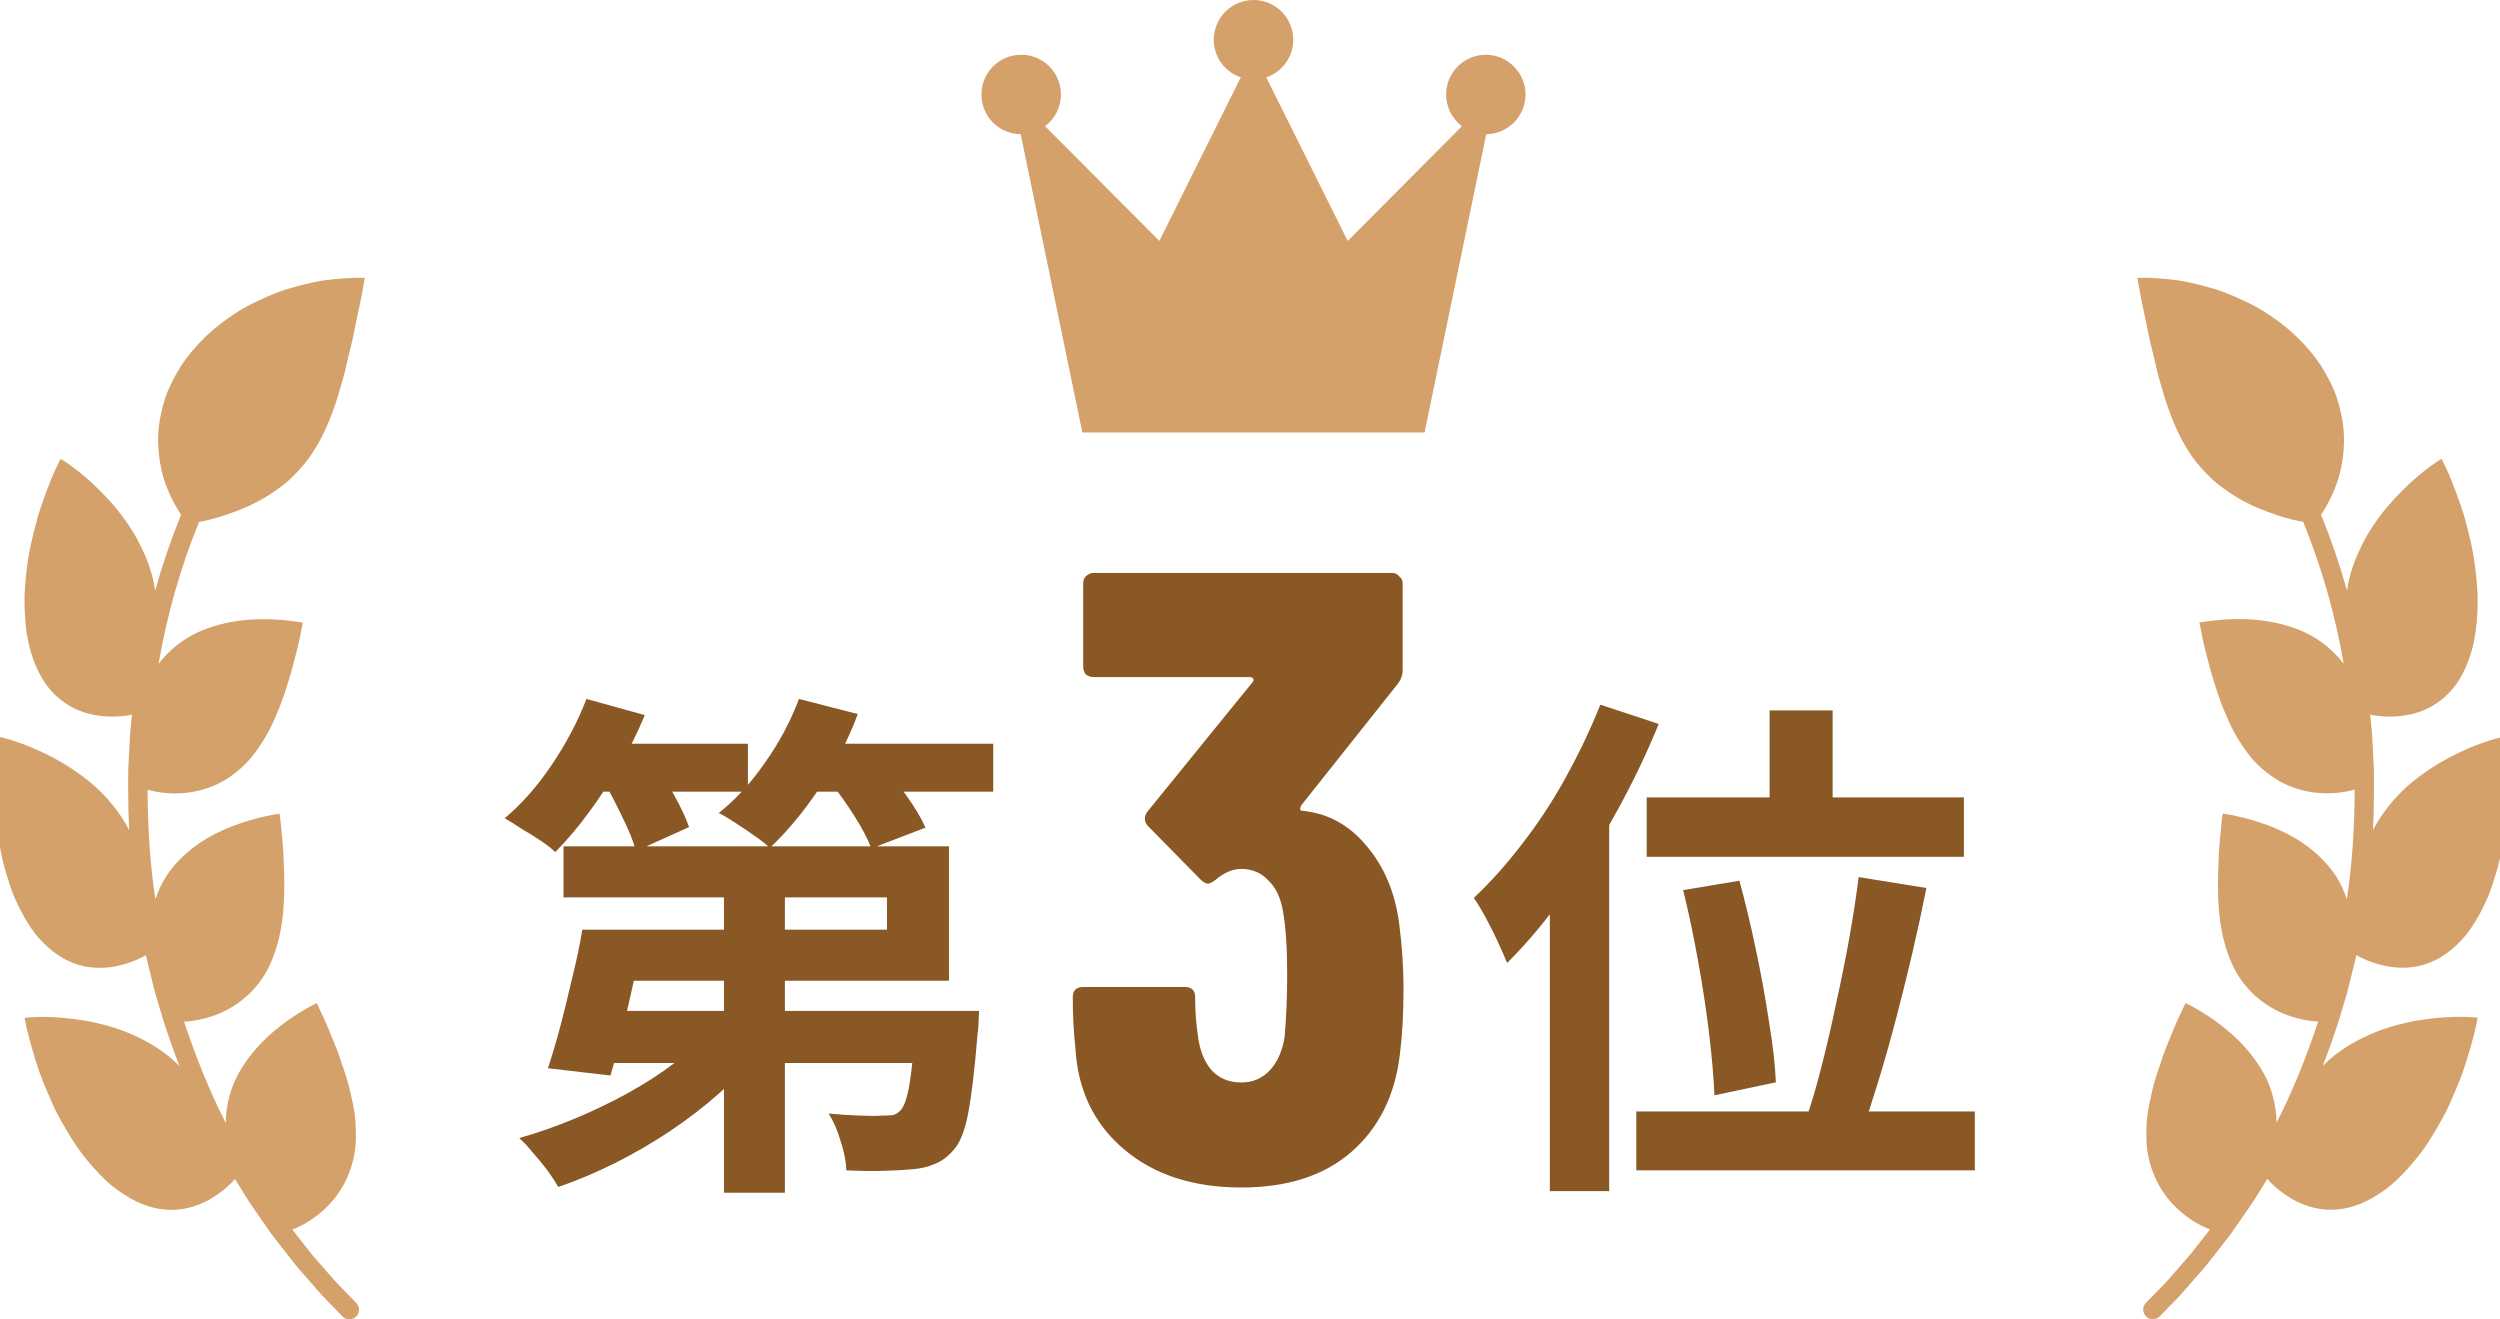
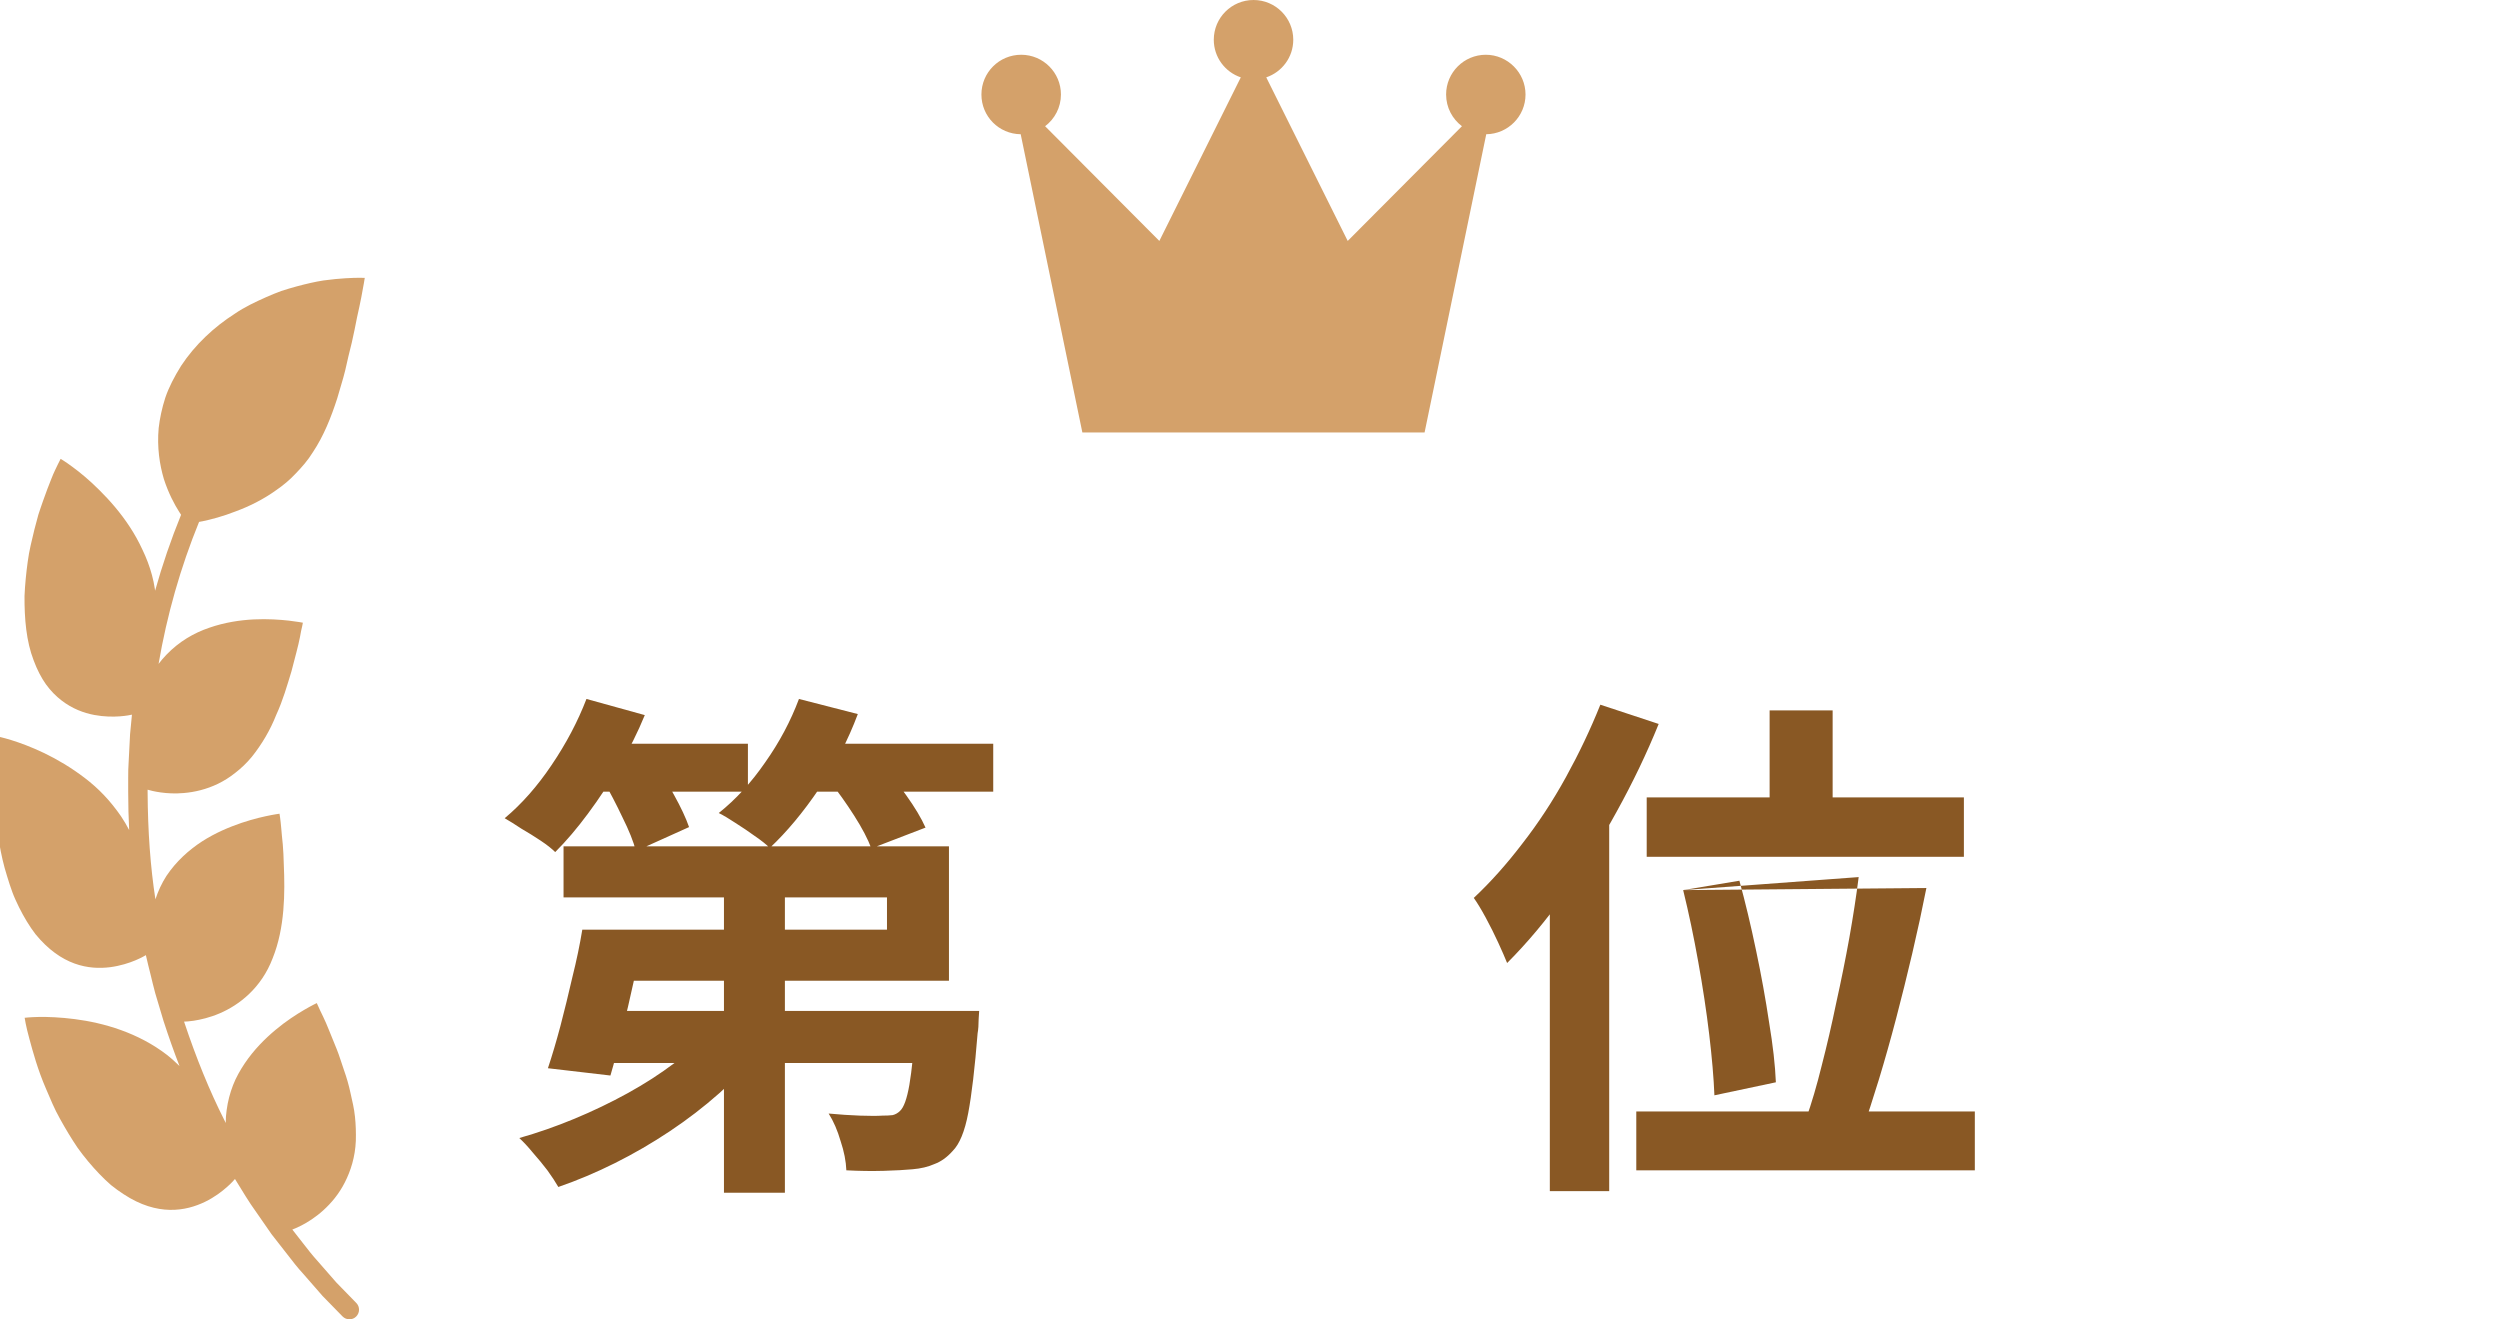
<svg xmlns="http://www.w3.org/2000/svg" width="72" height="38" viewBox="0 0 72 38" fill="none">
  <g clip-path="url(#clip0_75_21433)">
    <path d="M42.793 1.577C42.161 1.577 41.648 2.089 41.648 2.722C41.648 3.096 41.828 3.426 42.104 3.635L38.814 6.939L36.468 2.228C36.921 2.075 37.246 1.648 37.246 1.145C37.246 0.513 36.734 0 36.102 0C35.469 0 34.957 0.512 34.957 1.145C34.957 1.648 35.282 2.076 35.735 2.228L33.389 6.939L30.099 3.635C30.375 3.426 30.555 3.096 30.555 2.722C30.555 2.09 30.043 1.577 29.41 1.577C28.777 1.577 28.265 2.089 28.265 2.722C28.265 3.354 28.77 3.859 29.396 3.866L31.172 12.455H41.028L42.804 3.866C43.429 3.859 43.935 3.349 43.935 2.722C43.935 2.095 43.422 1.577 42.79 1.577H42.793Z" fill="#D4A16A" />
    <path d="M17.775 26.775H25.545V25.845H16.23V24.375H27.33V28.245H17.775V26.775ZM16.77 26.775H18.585C18.485 27.245 18.375 27.735 18.255 28.245C18.145 28.755 18.03 29.245 17.91 29.715C17.8 30.185 17.69 30.605 17.58 30.975L15.78 30.765C15.9 30.405 16.02 30 16.14 29.55C16.26 29.09 16.375 28.62 16.485 28.14C16.605 27.66 16.7 27.205 16.77 26.775ZM17.415 29.115H26.85V30.615H16.965L17.415 29.115ZM26.385 29.115H28.2C28.2 29.115 28.195 29.195 28.185 29.355C28.185 29.515 28.175 29.65 28.155 29.76C28.075 30.76 27.985 31.525 27.885 32.055C27.785 32.585 27.635 32.95 27.435 33.15C27.275 33.33 27.1 33.455 26.91 33.525C26.73 33.605 26.52 33.655 26.28 33.675C26.07 33.695 25.795 33.71 25.455 33.72C25.115 33.73 24.755 33.725 24.375 33.705C24.365 33.445 24.31 33.165 24.21 32.865C24.12 32.555 24.005 32.29 23.865 32.07C24.185 32.1 24.485 32.12 24.765 32.13C25.055 32.14 25.27 32.14 25.41 32.13C25.53 32.13 25.63 32.125 25.71 32.115C25.79 32.095 25.86 32.055 25.92 31.995C26.03 31.895 26.12 31.645 26.19 31.245C26.26 30.835 26.325 30.2 26.385 29.34V29.115ZM20.85 24.72H22.605V34.35H20.85V24.72ZM20.49 29.655L21.885 30.27C21.545 30.69 21.155 31.095 20.715 31.485C20.275 31.875 19.8 32.24 19.29 32.58C18.78 32.92 18.255 33.225 17.715 33.495C17.175 33.765 16.63 33.995 16.08 34.185C16 34.045 15.895 33.885 15.765 33.705C15.635 33.535 15.495 33.365 15.345 33.195C15.205 33.025 15.075 32.885 14.955 32.775C15.485 32.625 16.015 32.44 16.545 32.22C17.075 32 17.585 31.755 18.075 31.485C18.565 31.215 19.015 30.925 19.425 30.615C19.845 30.305 20.2 29.985 20.49 29.655ZM16.815 21.42H21.54V22.8H16.815V21.42ZM22.785 21.42H28.605V22.8H22.785V21.42ZM16.89 20.13L18.57 20.595C18.37 21.085 18.125 21.575 17.835 22.065C17.555 22.545 17.255 23 16.935 23.43C16.625 23.85 16.31 24.22 15.99 24.54C15.89 24.44 15.75 24.33 15.57 24.21C15.39 24.09 15.205 23.975 15.015 23.865C14.835 23.745 14.675 23.645 14.535 23.565C15.025 23.155 15.475 22.645 15.885 22.035C16.305 21.415 16.64 20.78 16.89 20.13ZM23.01 20.13L24.705 20.565C24.425 21.315 24.055 22.03 23.595 22.71C23.135 23.39 22.66 23.96 22.17 24.42C22.07 24.32 21.925 24.205 21.735 24.075C21.555 23.945 21.37 23.82 21.18 23.7C21 23.58 20.84 23.485 20.7 23.415C21.19 23.025 21.635 22.54 22.035 21.96C22.445 21.38 22.77 20.77 23.01 20.13ZM17.385 22.5L18.81 21.9C19.01 22.19 19.21 22.52 19.41 22.89C19.61 23.25 19.755 23.56 19.845 23.82L18.315 24.51C18.245 24.24 18.115 23.915 17.925 23.535C17.745 23.155 17.565 22.81 17.385 22.5ZM23.895 22.5L25.365 21.96C25.605 22.24 25.85 22.555 26.1 22.905C26.35 23.255 26.535 23.565 26.655 23.835L25.095 24.435C24.995 24.165 24.83 23.85 24.6 23.49C24.37 23.13 24.135 22.8 23.895 22.5Z" fill="#895824" />
-     <path d="M50.965 20.46H52.78V23.97H50.965V20.46ZM47.425 22.965H56.56V24.675H47.425V22.965ZM48.475 25.635L50.095 25.365C50.265 25.985 50.425 26.655 50.575 27.375C50.725 28.085 50.85 28.775 50.95 29.445C51.06 30.105 51.125 30.68 51.145 31.17L49.375 31.545C49.355 31.045 49.305 30.46 49.225 29.79C49.145 29.12 49.04 28.425 48.91 27.705C48.78 26.975 48.635 26.285 48.475 25.635ZM53.53 25.26L55.48 25.575C55.36 26.185 55.225 26.81 55.075 27.45C54.925 28.09 54.77 28.715 54.61 29.325C54.45 29.935 54.285 30.52 54.115 31.08C53.945 31.63 53.785 32.125 53.635 32.565L52.015 32.22C52.175 31.77 52.325 31.26 52.465 30.69C52.615 30.11 52.755 29.505 52.885 28.875C53.025 28.245 53.15 27.625 53.26 27.015C53.37 26.395 53.46 25.81 53.53 25.26ZM47.125 32.01H56.875V33.705H47.125V32.01ZM46.09 20.295L47.77 20.85C47.43 21.69 47.025 22.535 46.555 23.385C46.095 24.225 45.595 25.02 45.055 25.77C44.525 26.51 43.975 27.165 43.405 27.735C43.345 27.585 43.26 27.39 43.15 27.15C43.04 26.91 42.92 26.67 42.79 26.43C42.66 26.19 42.545 26 42.445 25.86C42.925 25.41 43.39 24.89 43.84 24.3C44.3 23.71 44.72 23.07 45.1 22.38C45.48 21.69 45.81 20.995 46.09 20.295ZM44.635 24.435L46.345 22.725V22.74V34.305H44.635V24.435Z" fill="#895824" />
+     <path d="M50.965 20.46H52.78V23.97H50.965V20.46ZM47.425 22.965H56.56V24.675H47.425V22.965ZM48.475 25.635L50.095 25.365C50.265 25.985 50.425 26.655 50.575 27.375C50.725 28.085 50.85 28.775 50.95 29.445C51.06 30.105 51.125 30.68 51.145 31.17L49.375 31.545C49.355 31.045 49.305 30.46 49.225 29.79C49.145 29.12 49.04 28.425 48.91 27.705C48.78 26.975 48.635 26.285 48.475 25.635ZL55.48 25.575C55.36 26.185 55.225 26.81 55.075 27.45C54.925 28.09 54.77 28.715 54.61 29.325C54.45 29.935 54.285 30.52 54.115 31.08C53.945 31.63 53.785 32.125 53.635 32.565L52.015 32.22C52.175 31.77 52.325 31.26 52.465 30.69C52.615 30.11 52.755 29.505 52.885 28.875C53.025 28.245 53.15 27.625 53.26 27.015C53.37 26.395 53.46 25.81 53.53 25.26ZM47.125 32.01H56.875V33.705H47.125V32.01ZM46.09 20.295L47.77 20.85C47.43 21.69 47.025 22.535 46.555 23.385C46.095 24.225 45.595 25.02 45.055 25.77C44.525 26.51 43.975 27.165 43.405 27.735C43.345 27.585 43.26 27.39 43.15 27.15C43.04 26.91 42.92 26.67 42.79 26.43C42.66 26.19 42.545 26 42.445 25.86C42.925 25.41 43.39 24.89 43.84 24.3C44.3 23.71 44.72 23.07 45.1 22.38C45.48 21.69 45.81 20.995 46.09 20.295ZM44.635 24.435L46.345 22.725V22.74V34.305H44.635V24.435Z" fill="#895824" />
    <path d="M5.821 15.015C6.074 14.962 6.419 14.873 6.789 14.727C7.171 14.586 7.576 14.389 7.958 14.114C8.154 13.979 8.343 13.824 8.514 13.64C8.69 13.458 8.867 13.259 9.014 13.019C9.325 12.55 9.535 12.02 9.711 11.477C9.788 11.198 9.878 10.935 9.944 10.659C9.977 10.523 10.008 10.386 10.037 10.251C10.071 10.121 10.103 9.992 10.132 9.865C10.191 9.612 10.238 9.362 10.283 9.139C10.333 8.921 10.374 8.722 10.407 8.554C10.473 8.216 10.505 8.003 10.505 8.003C10.505 8.003 10.299 7.992 9.948 8.014C9.772 8.025 9.56 8.044 9.317 8.077C9.079 8.114 8.82 8.174 8.538 8.25C8.397 8.288 8.251 8.332 8.102 8.38C7.957 8.433 7.81 8.494 7.66 8.56C7.363 8.693 7.044 8.841 6.758 9.038C6.167 9.416 5.619 9.924 5.215 10.537C5.022 10.847 4.864 11.15 4.761 11.453C4.663 11.757 4.602 12.051 4.57 12.327C4.519 12.888 4.599 13.388 4.719 13.795C4.852 14.207 5.025 14.529 5.164 14.747C5.181 14.775 5.199 14.801 5.215 14.826C4.924 15.54 4.675 16.27 4.467 17.012C4.464 16.99 4.46 16.968 4.457 16.945C4.438 16.82 4.412 16.693 4.377 16.564C4.308 16.307 4.214 16.062 4.102 15.83C3.995 15.599 3.875 15.382 3.74 15.177C3.474 14.768 3.159 14.409 2.865 14.118C2.576 13.827 2.296 13.599 2.088 13.447C1.882 13.293 1.746 13.215 1.746 13.215C1.746 13.215 1.72 13.27 1.67 13.366C1.625 13.464 1.549 13.606 1.48 13.787C1.407 13.969 1.323 14.187 1.237 14.433C1.195 14.556 1.148 14.686 1.105 14.822C1.067 14.959 1.029 15.101 0.991 15.249C0.921 15.545 0.839 15.856 0.798 16.18C0.753 16.503 0.721 16.835 0.706 17.163C0.702 17.824 0.757 18.469 0.969 19.018C1.07 19.291 1.19 19.52 1.323 19.708C1.461 19.899 1.614 20.051 1.77 20.171C2.081 20.412 2.413 20.534 2.715 20.591C3.281 20.697 3.743 20.595 3.8 20.582C3.79 20.684 3.78 20.785 3.771 20.886L3.746 21.145L3.704 21.966C3.695 22.096 3.691 22.234 3.692 22.397V22.813C3.692 23.19 3.702 23.553 3.72 23.906C3.652 23.774 3.575 23.642 3.487 23.511C3.334 23.29 3.173 23.088 2.998 22.904C2.824 22.719 2.636 22.554 2.441 22.405C2.048 22.105 1.65 21.871 1.277 21.691C0.905 21.512 0.565 21.389 0.32 21.313C0.074 21.237 -0.081 21.208 -0.081 21.208C-0.081 21.208 -0.113 21.441 -0.144 21.824C-0.16 22.018 -0.163 22.248 -0.163 22.506C-0.163 22.762 -0.159 23.047 -0.14 23.346C-0.083 23.944 0.004 24.607 0.203 25.231C0.249 25.388 0.301 25.543 0.356 25.694C0.41 25.844 0.482 25.991 0.549 26.131C0.69 26.413 0.846 26.675 1.022 26.904C1.765 27.812 2.557 27.932 3.173 27.855C3.765 27.777 4.178 27.522 4.201 27.508C4.222 27.603 4.244 27.7 4.268 27.793C4.292 27.888 4.315 27.983 4.339 28.078C4.381 28.253 4.423 28.427 4.472 28.608L4.71 29.405C4.858 29.86 5.01 30.291 5.17 30.702C5.151 30.684 5.133 30.665 5.113 30.648C5.022 30.558 4.925 30.473 4.821 30.39C3.979 29.738 2.981 29.457 2.15 29.35C1.736 29.297 1.379 29.284 1.121 29.288C0.865 29.293 0.71 29.312 0.71 29.312C0.71 29.312 0.743 29.546 0.846 29.917C0.947 30.289 1.086 30.808 1.328 31.364C1.448 31.642 1.565 31.936 1.727 32.22C1.884 32.505 2.055 32.791 2.239 33.062C2.431 33.329 2.643 33.581 2.861 33.809C2.971 33.923 3.082 34.03 3.197 34.13C3.317 34.226 3.439 34.315 3.562 34.394C4.539 35.037 5.355 34.879 5.906 34.612C6.182 34.478 6.397 34.311 6.545 34.179C6.675 34.064 6.751 33.974 6.767 33.955L6.779 33.974C6.83 34.056 6.88 34.138 6.931 34.22C7.023 34.372 7.12 34.529 7.224 34.685L7.813 35.534C7.813 35.534 7.819 35.543 7.822 35.547L8.279 36.132C8.423 36.32 8.573 36.513 8.735 36.688L9.278 37.31C9.278 37.31 9.285 37.318 9.288 37.322L9.865 37.913C9.919 37.968 9.99 37.996 10.063 37.996C10.137 37.996 10.204 37.97 10.257 37.917C10.366 37.81 10.369 37.635 10.261 37.525L9.689 36.938L9.146 36.317C8.995 36.151 8.859 35.976 8.715 35.79L8.419 35.411C8.467 35.394 8.559 35.355 8.678 35.295C8.854 35.205 9.085 35.062 9.313 34.855C9.541 34.649 9.765 34.383 9.932 34.052C10.101 33.72 10.229 33.318 10.248 32.857C10.254 32.628 10.248 32.39 10.223 32.159C10.2 31.925 10.144 31.704 10.094 31.477C10.046 31.25 9.982 31.031 9.908 30.823C9.834 30.615 9.775 30.406 9.698 30.217C9.541 29.843 9.417 29.503 9.301 29.269C9.246 29.151 9.196 29.059 9.17 28.991C9.139 28.925 9.123 28.889 9.123 28.889C9.123 28.889 8.982 28.955 8.761 29.084C8.543 29.212 8.239 29.405 7.936 29.66C7.63 29.915 7.313 30.233 7.051 30.621C6.922 30.814 6.798 31.028 6.712 31.252C6.625 31.476 6.561 31.717 6.527 31.974C6.508 32.099 6.501 32.222 6.502 32.342C6.488 32.314 6.473 32.286 6.46 32.257C6.034 31.414 5.654 30.482 5.301 29.423C5.354 29.422 5.451 29.416 5.578 29.397C5.774 29.367 6.04 29.307 6.323 29.186C6.881 28.949 7.527 28.459 7.854 27.594C8.205 26.721 8.21 25.714 8.173 24.89C8.167 24.684 8.16 24.491 8.144 24.317C8.129 24.143 8.107 23.986 8.1 23.856C8.078 23.594 8.05 23.435 8.05 23.435C8.05 23.435 7.897 23.454 7.648 23.508C7.401 23.562 7.058 23.651 6.684 23.798C6.309 23.944 5.898 24.149 5.537 24.434C5.354 24.577 5.18 24.74 5.02 24.927C4.941 25.021 4.865 25.119 4.795 25.224C4.726 25.329 4.668 25.439 4.612 25.555C4.56 25.669 4.514 25.784 4.476 25.9C4.331 24.961 4.258 23.95 4.251 22.814V22.743C4.372 22.779 4.785 22.886 5.297 22.839C5.603 22.813 5.945 22.735 6.28 22.572C6.448 22.49 6.614 22.387 6.773 22.26C6.938 22.133 7.101 21.98 7.25 21.8C7.54 21.439 7.786 21.021 7.954 20.592C8.15 20.168 8.273 19.729 8.393 19.338C8.494 18.943 8.592 18.598 8.64 18.343C8.652 18.279 8.663 18.222 8.672 18.171C8.684 18.121 8.693 18.079 8.701 18.043C8.716 17.973 8.723 17.934 8.723 17.934C8.723 17.934 8.571 17.903 8.318 17.874C8.066 17.846 7.709 17.82 7.31 17.839C6.914 17.859 6.469 17.925 6.027 18.079C5.579 18.231 5.158 18.478 4.798 18.851C4.715 18.937 4.637 19.027 4.567 19.12C4.808 17.714 5.197 16.346 5.733 15.031C5.761 15.025 5.79 15.021 5.821 15.014V15.015Z" fill="#D4A16A" />
-     <path d="M66.241 15.015C65.988 14.962 65.643 14.873 65.273 14.726C64.891 14.586 64.486 14.389 64.104 14.114C63.908 13.979 63.719 13.824 63.548 13.639C63.372 13.458 63.195 13.259 63.047 13.019C62.737 12.55 62.527 12.02 62.351 11.477C62.273 11.198 62.184 10.934 62.118 10.659C62.085 10.523 62.054 10.386 62.025 10.251C61.991 10.121 61.959 9.992 61.93 9.865C61.871 9.612 61.824 9.362 61.779 9.139C61.729 8.921 61.688 8.722 61.655 8.554C61.589 8.216 61.557 8.002 61.557 8.002C61.557 8.002 61.763 7.992 62.114 8.014C62.29 8.024 62.502 8.043 62.745 8.077C62.983 8.114 63.242 8.174 63.524 8.25C63.665 8.288 63.811 8.332 63.96 8.38C64.105 8.433 64.251 8.494 64.402 8.56C64.699 8.693 65.018 8.841 65.303 9.038C65.894 9.416 66.443 9.923 66.847 10.536C67.04 10.847 67.198 11.149 67.3 11.452C67.398 11.757 67.46 12.051 67.492 12.327C67.543 12.887 67.463 13.388 67.343 13.794C67.21 14.207 67.037 14.529 66.898 14.747C66.881 14.775 66.863 14.801 66.847 14.826C67.138 15.54 67.387 16.27 67.595 17.012C67.597 16.99 67.602 16.968 67.605 16.945C67.624 16.82 67.65 16.693 67.685 16.564C67.754 16.307 67.848 16.062 67.96 15.83C68.067 15.598 68.187 15.382 68.322 15.177C68.588 14.768 68.903 14.409 69.197 14.118C69.486 13.827 69.766 13.598 69.974 13.446C70.18 13.293 70.316 13.215 70.316 13.215C70.316 13.215 70.342 13.269 70.392 13.366C70.437 13.464 70.513 13.606 70.582 13.787C70.655 13.969 70.739 14.187 70.825 14.432C70.867 14.555 70.914 14.685 70.957 14.822C70.995 14.959 71.033 15.101 71.071 15.249C71.141 15.544 71.223 15.856 71.264 16.179C71.309 16.503 71.341 16.835 71.356 17.162C71.36 17.824 71.305 18.469 71.093 19.018C70.992 19.291 70.872 19.519 70.739 19.708C70.601 19.898 70.448 20.05 70.292 20.17C69.981 20.412 69.649 20.533 69.347 20.59C68.781 20.697 68.319 20.595 68.262 20.582C68.272 20.684 68.282 20.785 68.291 20.886L68.316 21.145L68.358 21.966C68.367 22.096 68.371 22.233 68.37 22.397V22.813C68.37 23.19 68.36 23.553 68.342 23.906C68.409 23.774 68.487 23.642 68.575 23.511C68.728 23.29 68.889 23.088 69.064 22.903C69.238 22.719 69.426 22.554 69.621 22.404C70.014 22.105 70.412 21.87 70.785 21.691C71.157 21.512 71.496 21.389 71.742 21.313C71.988 21.237 72.143 21.208 72.143 21.208C72.143 21.208 72.175 21.44 72.206 21.824C72.225 22.015 72.23 22.245 72.228 22.503C72.228 22.759 72.224 23.044 72.205 23.342C72.147 23.941 72.061 24.603 71.862 25.228C71.815 25.385 71.764 25.54 71.709 25.691C71.654 25.841 71.583 25.988 71.516 26.128C71.375 26.41 71.219 26.672 71.043 26.9C70.3 27.809 69.508 27.929 68.892 27.851C68.3 27.774 67.887 27.519 67.864 27.505C67.843 27.6 67.821 27.696 67.796 27.79C67.773 27.885 67.75 27.98 67.726 28.075C67.684 28.249 67.641 28.423 67.593 28.605L67.355 29.402C67.207 29.857 67.055 30.287 66.895 30.698C66.914 30.681 66.932 30.662 66.952 30.644C67.043 30.555 67.14 30.47 67.243 30.387C68.086 29.734 69.084 29.453 69.915 29.347C70.329 29.294 70.686 29.281 70.944 29.285C71.2 29.29 71.355 29.309 71.355 29.309C71.355 29.309 71.322 29.543 71.219 29.914C71.118 30.286 70.979 30.805 70.737 31.361C70.617 31.639 70.5 31.933 70.338 32.217C70.181 32.502 70.01 32.788 69.826 33.058C69.634 33.326 69.422 33.578 69.204 33.806C69.094 33.92 68.983 34.027 68.867 34.126C68.748 34.223 68.626 34.312 68.503 34.391C67.526 35.033 66.709 34.875 66.159 34.609C65.883 34.474 65.668 34.308 65.52 34.176C65.39 34.06 65.314 33.971 65.298 33.952L65.286 33.971C65.235 34.053 65.185 34.135 65.134 34.217C65.042 34.369 64.945 34.526 64.841 34.682L64.251 35.531C64.251 35.531 64.246 35.54 64.243 35.544L63.786 36.129C63.642 36.316 63.492 36.51 63.33 36.685L62.787 37.307C62.787 37.307 62.78 37.314 62.777 37.319L62.2 37.91C62.146 37.965 62.075 37.993 62.001 37.993C61.928 37.993 61.861 37.967 61.808 37.914C61.699 37.807 61.696 37.632 61.804 37.522L62.376 36.935L62.919 36.314C63.069 36.148 63.206 35.973 63.35 35.787L63.646 35.408C63.598 35.39 63.505 35.352 63.387 35.292C63.211 35.202 62.98 35.058 62.752 34.852C62.524 34.646 62.3 34.379 62.133 34.049C61.963 33.717 61.836 33.314 61.817 32.853C61.811 32.625 61.817 32.387 61.842 32.156C61.865 31.922 61.921 31.701 61.971 31.474C62.019 31.247 62.083 31.028 62.157 30.82C62.231 30.612 62.29 30.403 62.367 30.214C62.524 29.84 62.648 29.5 62.764 29.266C62.819 29.148 62.869 29.055 62.895 28.988C62.926 28.922 62.942 28.886 62.942 28.886C62.942 28.886 63.083 28.952 63.303 29.08C63.522 29.209 63.826 29.402 64.129 29.657C64.434 29.911 64.752 30.23 65.014 30.618C65.142 30.811 65.267 31.025 65.353 31.248C65.439 31.472 65.504 31.714 65.538 31.971C65.557 32.096 65.564 32.218 65.562 32.339C65.577 32.311 65.592 32.283 65.605 32.254C66.031 31.411 66.411 30.479 66.764 29.42C66.711 29.418 66.614 29.412 66.487 29.393C66.291 29.364 66.025 29.304 65.742 29.183C65.183 28.946 64.538 28.456 64.211 27.591C63.859 26.718 63.855 25.711 63.892 24.887C63.898 24.681 63.905 24.488 63.921 24.314C63.935 24.14 63.958 23.983 63.965 23.853C63.987 23.591 64.014 23.432 64.014 23.432C64.014 23.432 64.168 23.451 64.417 23.505C64.664 23.559 65.007 23.648 65.381 23.794C65.755 23.941 66.167 24.145 66.528 24.431C66.711 24.574 66.885 24.737 67.044 24.924C67.124 25.017 67.2 25.116 67.27 25.221C67.339 25.326 67.397 25.436 67.453 25.552C67.505 25.666 67.551 25.781 67.589 25.897C67.734 24.957 67.807 23.947 67.814 22.811V22.739C67.693 22.776 67.28 22.883 66.768 22.836C66.462 22.81 66.12 22.732 65.785 22.568C65.617 22.486 65.451 22.384 65.292 22.257C65.126 22.13 64.964 21.977 64.815 21.797C64.525 21.436 64.279 21.017 64.111 20.589C63.915 20.165 63.792 19.726 63.672 19.335C63.571 18.94 63.473 18.595 63.425 18.34C63.413 18.276 63.401 18.219 63.393 18.168C63.381 18.118 63.372 18.075 63.364 18.04C63.349 17.97 63.342 17.93 63.342 17.93C63.342 17.93 63.494 17.9 63.747 17.871C63.998 17.843 64.355 17.816 64.755 17.835C65.151 17.856 65.596 17.922 66.038 18.075C66.486 18.227 66.907 18.475 67.267 18.848C67.35 18.934 67.428 19.023 67.498 19.117C67.257 17.711 66.868 16.343 66.332 15.028C66.304 15.022 66.275 15.018 66.244 15.01L66.241 15.015Z" fill="#D4A16A" />
-     <path d="M40.296 26.6C40.379 27.233 40.421 27.85 40.421 28.45C40.421 29.183 40.388 29.808 40.321 30.325C40.188 31.525 39.721 32.475 38.921 33.175C38.138 33.858 37.079 34.2 35.746 34.2C34.362 34.2 33.237 33.833 32.371 33.1C31.504 32.367 31.038 31.392 30.971 30.175C30.921 29.725 30.896 29.242 30.896 28.725C30.896 28.525 30.996 28.425 31.196 28.425H34.121C34.321 28.425 34.421 28.525 34.421 28.725C34.421 29.108 34.446 29.467 34.496 29.8C34.546 30.233 34.679 30.575 34.896 30.825C35.112 31.058 35.396 31.175 35.746 31.175C36.079 31.175 36.354 31.058 36.571 30.825C36.788 30.592 36.929 30.275 36.996 29.875C37.046 29.292 37.071 28.692 37.071 28.075C37.071 27.292 37.029 26.675 36.946 26.225C36.879 25.842 36.737 25.55 36.521 25.35C36.321 25.133 36.062 25.025 35.746 25.025C35.496 25.025 35.246 25.133 34.996 25.35C34.896 25.417 34.829 25.45 34.796 25.45C34.729 25.45 34.654 25.408 34.571 25.325L33.071 23.8C33.004 23.733 32.971 23.658 32.971 23.575C32.971 23.508 32.996 23.442 33.046 23.375L36.071 19.65C36.104 19.617 36.112 19.583 36.096 19.55C36.079 19.517 36.046 19.5 35.996 19.5H31.496C31.413 19.5 31.337 19.475 31.271 19.425C31.221 19.358 31.196 19.283 31.196 19.2V16.8C31.196 16.717 31.221 16.65 31.271 16.6C31.337 16.533 31.413 16.5 31.496 16.5H40.096C40.179 16.5 40.246 16.533 40.296 16.6C40.362 16.65 40.396 16.717 40.396 16.8V19.3C40.396 19.433 40.354 19.558 40.271 19.675L37.471 23.2C37.454 23.233 37.446 23.267 37.446 23.3C37.446 23.333 37.462 23.35 37.496 23.35C38.229 23.417 38.846 23.75 39.346 24.35C39.862 24.95 40.179 25.7 40.296 26.6Z" fill="#895824" />
  </g>
  <defs>
    <clipPath id="clip0_75_21433">
      <rect width="72" height="38" fill="white" />
    </clipPath>
  </defs>
</svg>